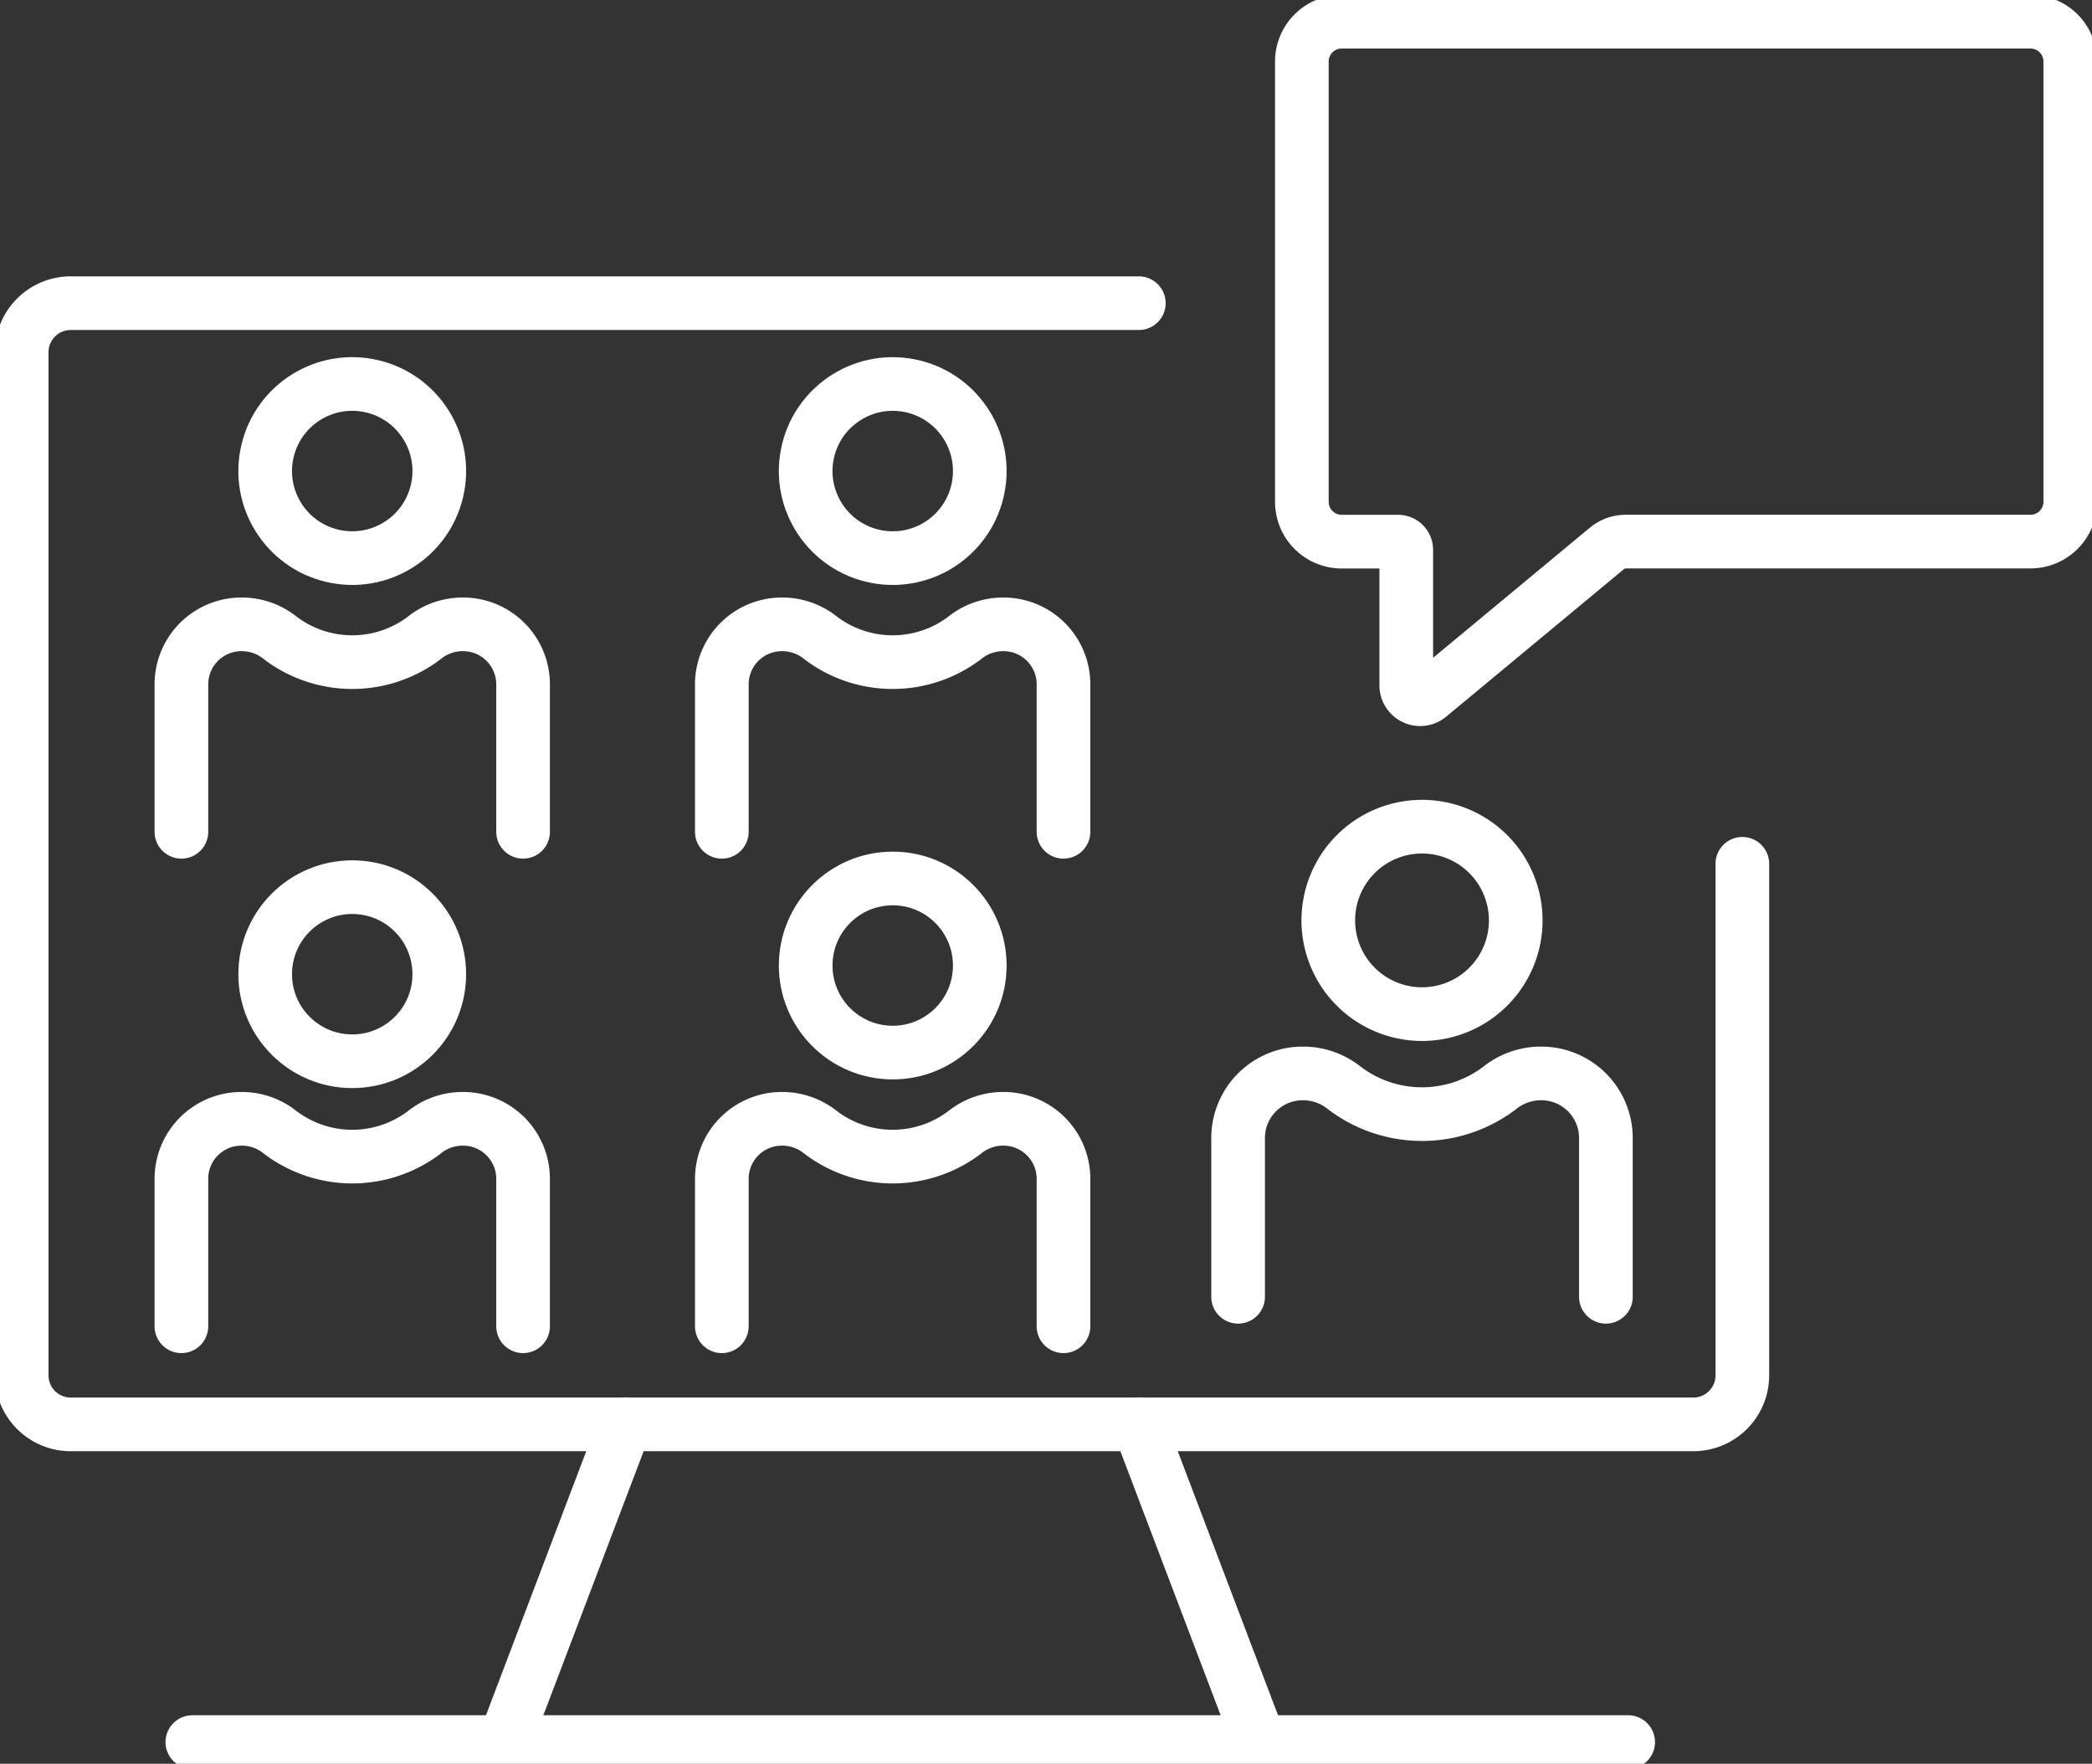
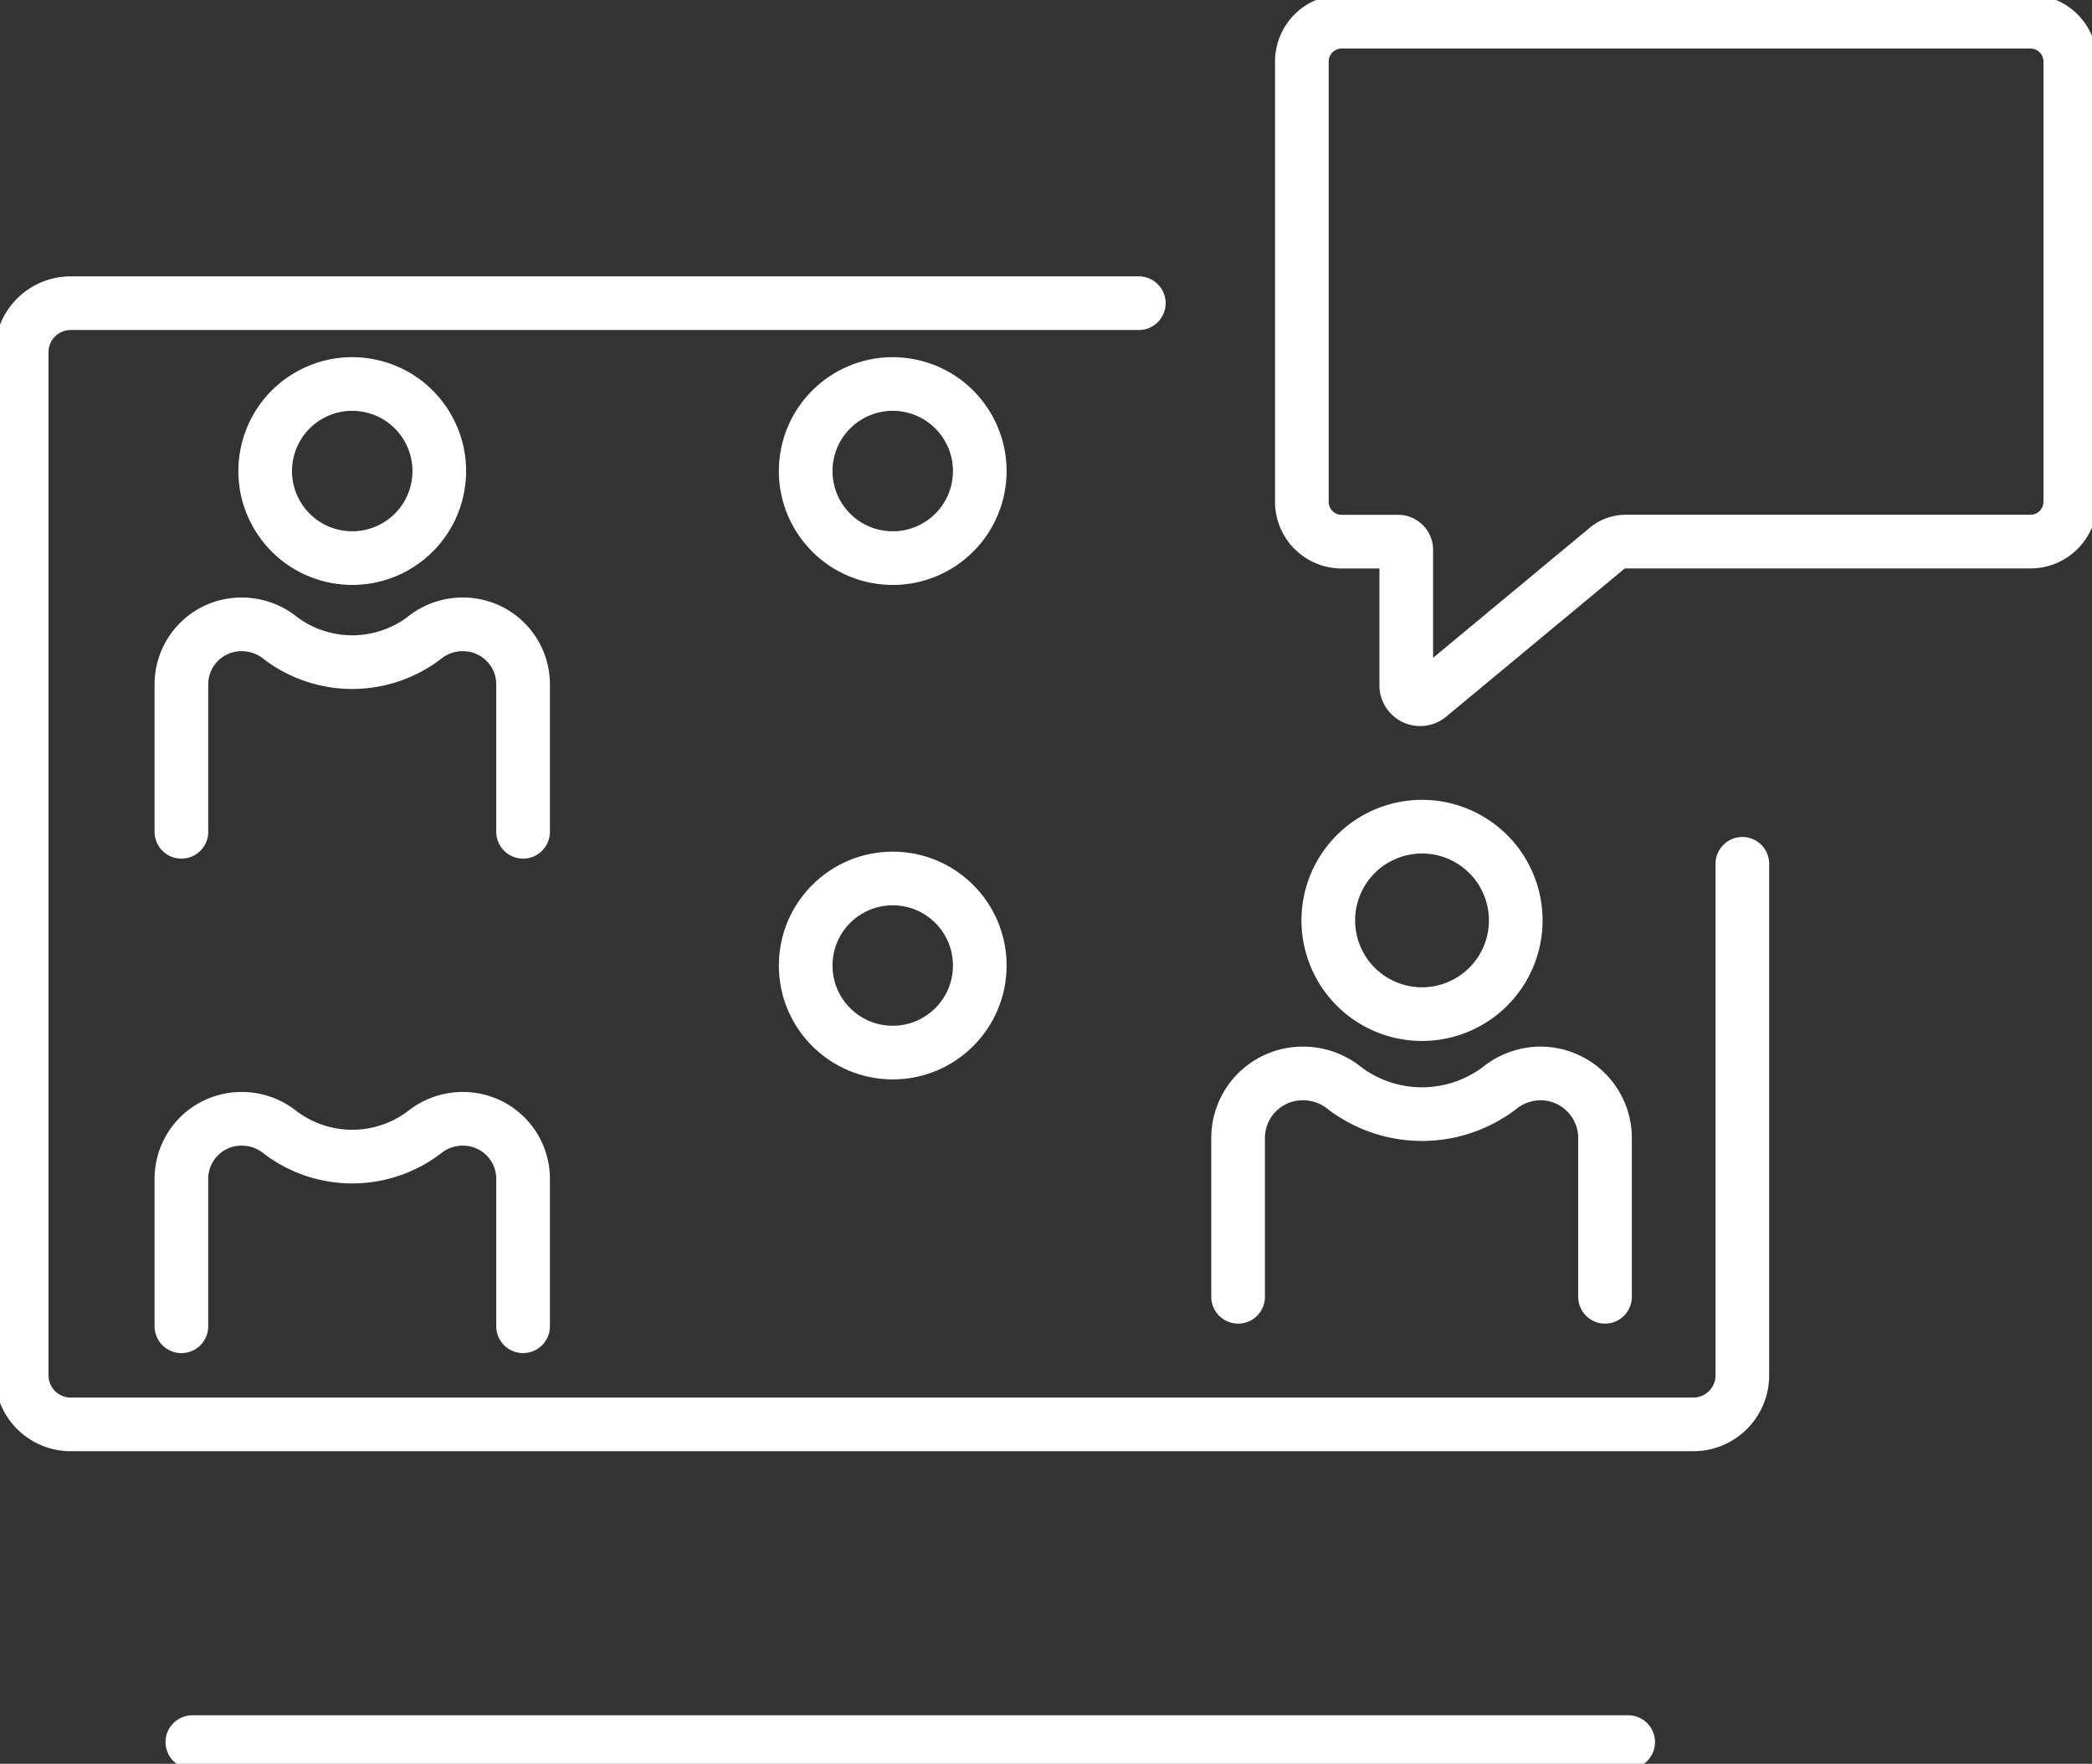
<svg xmlns="http://www.w3.org/2000/svg" id="Group_45978" data-name="Group 45978" width="116.962" height="98.609" viewBox="0 0 116.962 98.609">
  <rect x="0" y="0" width="116.962" height="98.609" fill="#333333" stroke="none" />
  <defs>
    <clipPath id="clip-path">
      <rect id="Rectangle_140459" data-name="Rectangle 140459" width="116.962" height="98.609" fill="none" stroke="#fff" stroke-width="3" />
    </clipPath>
  </defs>
  <g id="Group_45977" data-name="Group 45977" clip-path="url(#clip-path)">
    <path id="Path_64757" data-name="Path 64757" d="M98.7,66.286v28.6a2.741,2.741,0,0,1-2.741,2.741H5.24A2.74,2.74,0,0,1,2.5,94.889V37.683a2.741,2.741,0,0,1,2.74-2.741H64.957" transform="translate(-1.287 -17.992)" fill="none" stroke="#fff" stroke-linecap="round" stroke-linejoin="round" stroke-width="3" />
-     <line id="Line_280" data-name="Line 280" y1="16.953" x2="6.438" transform="translate(28.516 79.625)" fill="none" stroke="#fff" stroke-linecap="round" stroke-linejoin="round" stroke-width="3" />
-     <line id="Line_281" data-name="Line 281" x2="6.438" y2="16.953" transform="translate(63.67 79.625)" fill="none" stroke="#fff" stroke-linecap="round" stroke-linejoin="round" stroke-width="3" />
    <line id="Line_282" data-name="Line 282" x2="80.276" transform="translate(10.754 97.397)" fill="none" stroke="#fff" stroke-linecap="round" stroke-linejoin="round" stroke-width="3" />
    <path id="Path_64758" data-name="Path 64758" d="M190.786,2.5H152.277a2.228,2.228,0,0,0-2.227,2.227V29.343a2.227,2.227,0,0,0,2.227,2.227h3.153a.457.457,0,0,1,.457.457V39.6a.777.777,0,0,0,1.274.6l9.945-8.254a1.645,1.645,0,0,1,1.049-.379h22.63a2.227,2.227,0,0,0,2.227-2.227V4.727A2.228,2.228,0,0,0,190.786,2.5Z" transform="translate(-77.264 -1.287)" fill="none" stroke="#fff" stroke-linecap="round" stroke-linejoin="round" stroke-width="3" />
    <path id="Path_64759" data-name="Path 64759" d="M20.907,83.557V75.314a3.355,3.355,0,0,1,3.355-3.355h.046a3.423,3.423,0,0,1,2.138.769,6.665,6.665,0,0,0,8.026,0,3.423,3.423,0,0,1,2.138-.769h.045a3.355,3.355,0,0,1,3.355,3.355v8.243" transform="translate(-10.765 -37.053)" fill="none" stroke="#fff" stroke-linecap="round" stroke-linejoin="round" stroke-width="3" />
    <circle id="Ellipse_165" data-name="Ellipse 165" cx="4.867" cy="4.867" r="4.867" transform="translate(13.838 29.954) rotate(-76.717)" fill="none" stroke="#fff" stroke-linecap="round" stroke-linejoin="round" stroke-width="3" />
-     <path id="Path_64760" data-name="Path 64760" d="M83.2,83.557V75.314a3.355,3.355,0,0,1,3.355-3.355H86.6a3.423,3.423,0,0,1,2.138.769,6.665,6.665,0,0,0,8.026,0,3.422,3.422,0,0,1,2.137-.769h.046a3.355,3.355,0,0,1,3.355,3.355v8.243" transform="translate(-42.843 -37.053)" fill="none" stroke="#fff" stroke-linecap="round" stroke-linejoin="round" stroke-width="3" />
    <circle id="Ellipse_166" data-name="Ellipse 166" cx="4.867" cy="4.867" r="4.867" transform="translate(44.212 30.195) rotate(-79.099)" fill="none" stroke="#fff" stroke-linecap="round" stroke-linejoin="round" stroke-width="3" />
-     <path id="Path_64761" data-name="Path 64761" d="M83.2,140.548v-8.243a3.355,3.355,0,0,1,3.355-3.355H86.6a3.423,3.423,0,0,1,2.138.769,6.665,6.665,0,0,0,8.026,0,3.422,3.422,0,0,1,2.137-.769h.046a3.355,3.355,0,0,1,3.355,3.355v8.243" transform="translate(-42.843 -66.399)" fill="none" stroke="#fff" stroke-linecap="round" stroke-linejoin="round" stroke-width="3" />
    <circle id="Ellipse_167" data-name="Ellipse 167" cx="4.867" cy="4.867" r="4.867" transform="translate(45.045 49.114)" fill="none" stroke="#fff" stroke-linecap="round" stroke-linejoin="round" stroke-width="3" />
    <path id="Path_64762" data-name="Path 64762" d="M20.907,140.548v-8.243a3.355,3.355,0,0,1,3.355-3.355h.046a3.423,3.423,0,0,1,2.138.769,6.665,6.665,0,0,0,8.026,0,3.423,3.423,0,0,1,2.138-.769h.045a3.355,3.355,0,0,1,3.355,3.355v8.243" transform="translate(-10.765 -66.399)" fill="none" stroke="#fff" stroke-linecap="round" stroke-linejoin="round" stroke-width="3" />
-     <circle id="Ellipse_168" data-name="Ellipse 168" cx="4.867" cy="4.867" r="4.867" transform="translate(14.826 49.599)" fill="none" stroke="#fff" stroke-linecap="round" stroke-linejoin="round" stroke-width="3" />
-     <path id="Path_64763" data-name="Path 64763" d="M142.7,136.207v-8.875a3.612,3.612,0,0,1,3.612-3.612h.049a3.686,3.686,0,0,1,2.3.828,7.175,7.175,0,0,0,8.641,0,3.686,3.686,0,0,1,2.3-.828h.049a3.612,3.612,0,0,1,3.612,3.612v8.875" transform="translate(-73.479 -63.706)" fill="none" stroke="#fff" stroke-linecap="round" stroke-linejoin="round" stroke-width="3" />
+     <path id="Path_64763" data-name="Path 64763" d="M142.7,136.207v-8.875a3.612,3.612,0,0,1,3.612-3.612h.049a3.686,3.686,0,0,1,2.3.828,7.175,7.175,0,0,0,8.641,0,3.686,3.686,0,0,1,2.3-.828a3.612,3.612,0,0,1,3.612,3.612v8.875" transform="translate(-73.479 -63.706)" fill="none" stroke="#fff" stroke-linecap="round" stroke-linejoin="round" stroke-width="3" />
    <path id="Path_64764" data-name="Path 64764" d="M163.576,100.52a5.24,5.24,0,1,1-5.24-5.24A5.241,5.241,0,0,1,163.576,100.52Z" transform="translate(-78.832 -49.062)" fill="none" stroke="#fff" stroke-linecap="round" stroke-linejoin="round" stroke-width="3" />
  </g>
</svg>